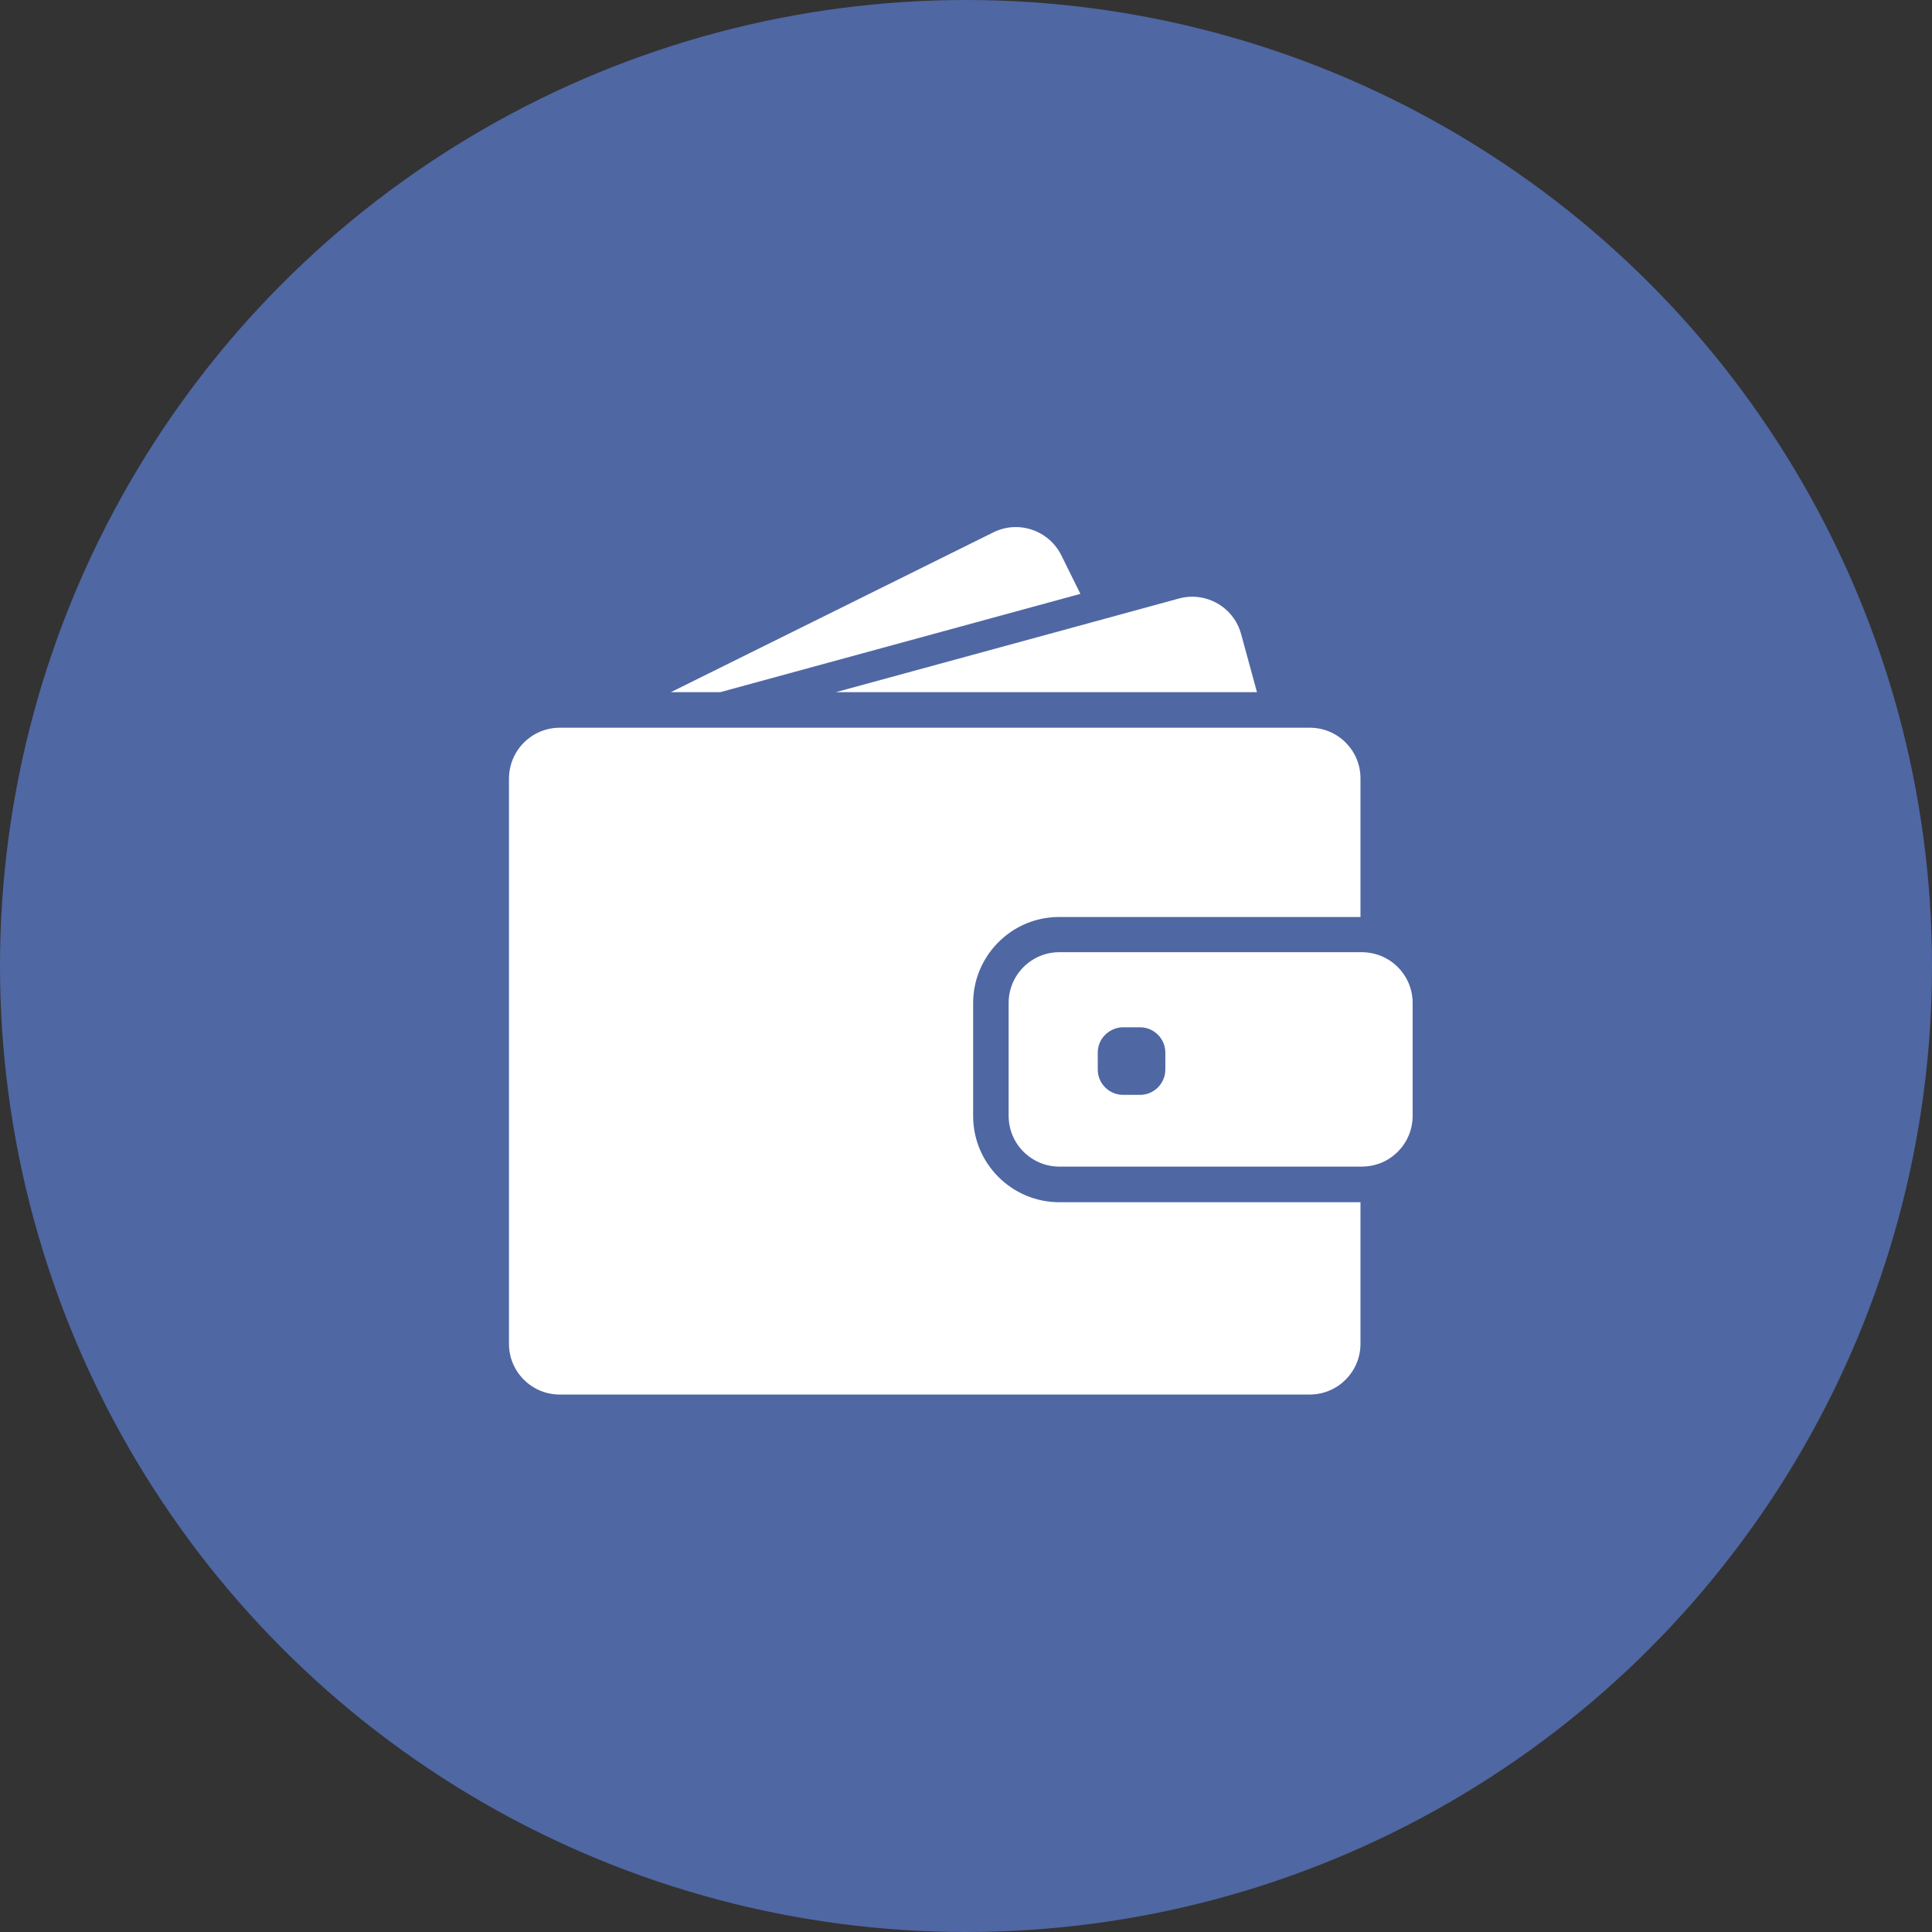
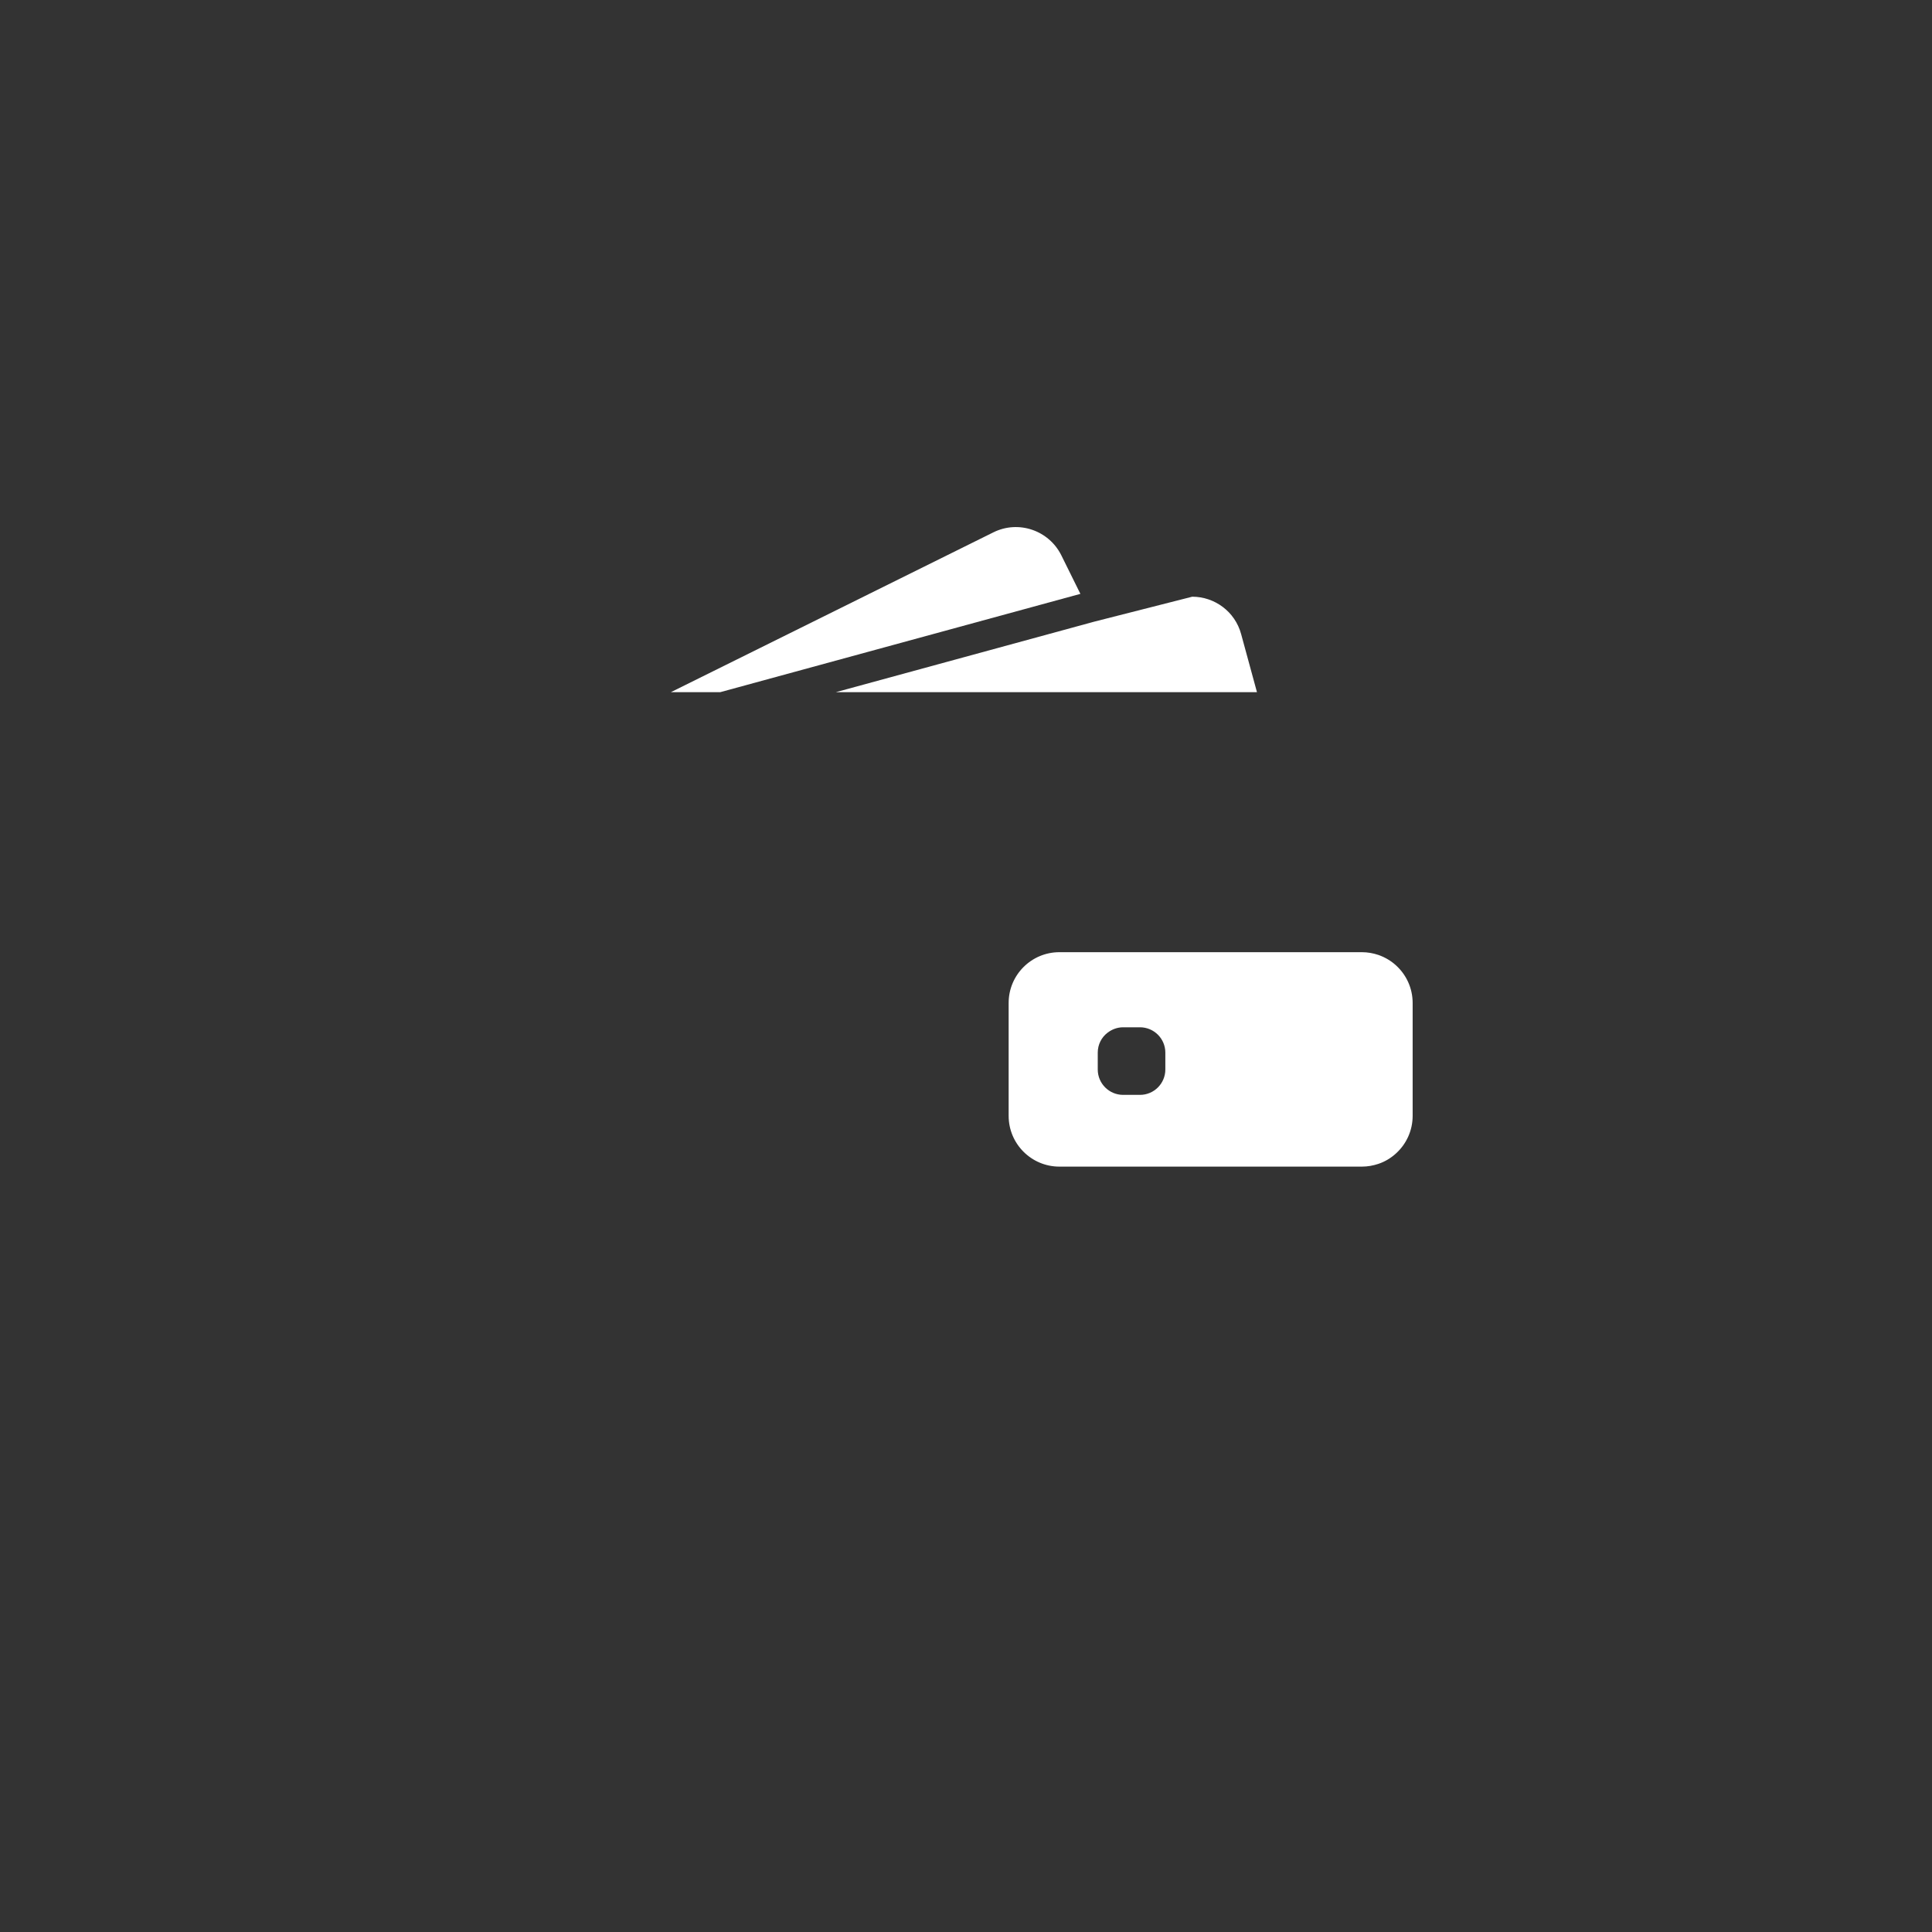
<svg xmlns="http://www.w3.org/2000/svg" width="186" height="186" viewBox="0 0 186 186" fill="none">
  <rect x="0" y="0" width="186" height="186" fill="#333333" stroke="none" />
-   <circle cx="93" cy="93" r="93" fill="#4F67A3" />
  <path d="M69.331 66.64L104.013 57.173L102.177 53.461C100.975 51.048 98.044 50.051 95.631 51.253L64.582 66.64H69.331Z" fill="white" />
-   <path d="M114.78 57.447C114.35 57.447 113.921 57.506 113.491 57.623L105.343 59.85L80.459 66.64H108.703H121.013L119.489 61.052C118.903 58.873 116.93 57.447 114.78 57.447Z" fill="white" />
-   <path d="M126.103 70.06H124.989H123.475H121.961H110.403H67.934H62.365H57.676H56.806H53.895C52.351 70.06 50.974 70.773 50.075 71.897C49.664 72.414 49.352 73.01 49.176 73.665C49.068 74.075 49 74.505 49 74.945V75.531V81.1V129.372C49 132.069 51.188 134.257 53.885 134.257H126.093C128.79 134.257 130.978 132.069 130.978 129.372V115.743H101.991C97.409 115.743 93.687 112.021 93.687 107.439V102.964V101.45V99.936V96.575C93.687 94.328 94.586 92.286 96.041 90.791C97.331 89.463 99.06 88.564 100.995 88.339C101.317 88.3 101.649 88.281 101.982 88.281H126.914H128.428H129.943H130.978V74.945C130.988 72.248 128.8 70.06 126.103 70.06Z" fill="white" />
+   <path d="M114.78 57.447L105.343 59.85L80.459 66.64H108.703H121.013L119.489 61.052C118.903 58.873 116.93 57.447 114.78 57.447Z" fill="white" />
  <path d="M134.408 92.95C133.919 92.501 133.343 92.159 132.698 91.934C132.199 91.768 131.672 91.67 131.115 91.67H130.988H130.89H129.376H123.915H101.991C99.295 91.67 97.106 93.859 97.106 96.555V98.988V100.502V102.017V107.429C97.106 110.125 99.295 112.314 101.991 112.314H130.988H131.115C131.672 112.314 132.2 112.216 132.698 112.05C133.343 111.835 133.919 111.483 134.408 111.034C135.384 110.145 136 108.855 136 107.429V96.555C136 95.129 135.384 93.839 134.408 92.95ZM112.191 102.964C112.191 104.312 111.097 105.407 109.749 105.407H108.127C106.779 105.407 105.684 104.312 105.684 102.964V101.342C105.684 100.561 106.046 99.867 106.622 99.427C107.042 99.105 107.56 98.9 108.127 98.9H108.537H109.749C111.097 98.9 112.191 99.994 112.191 101.342V102.964Z" fill="white" />
</svg>